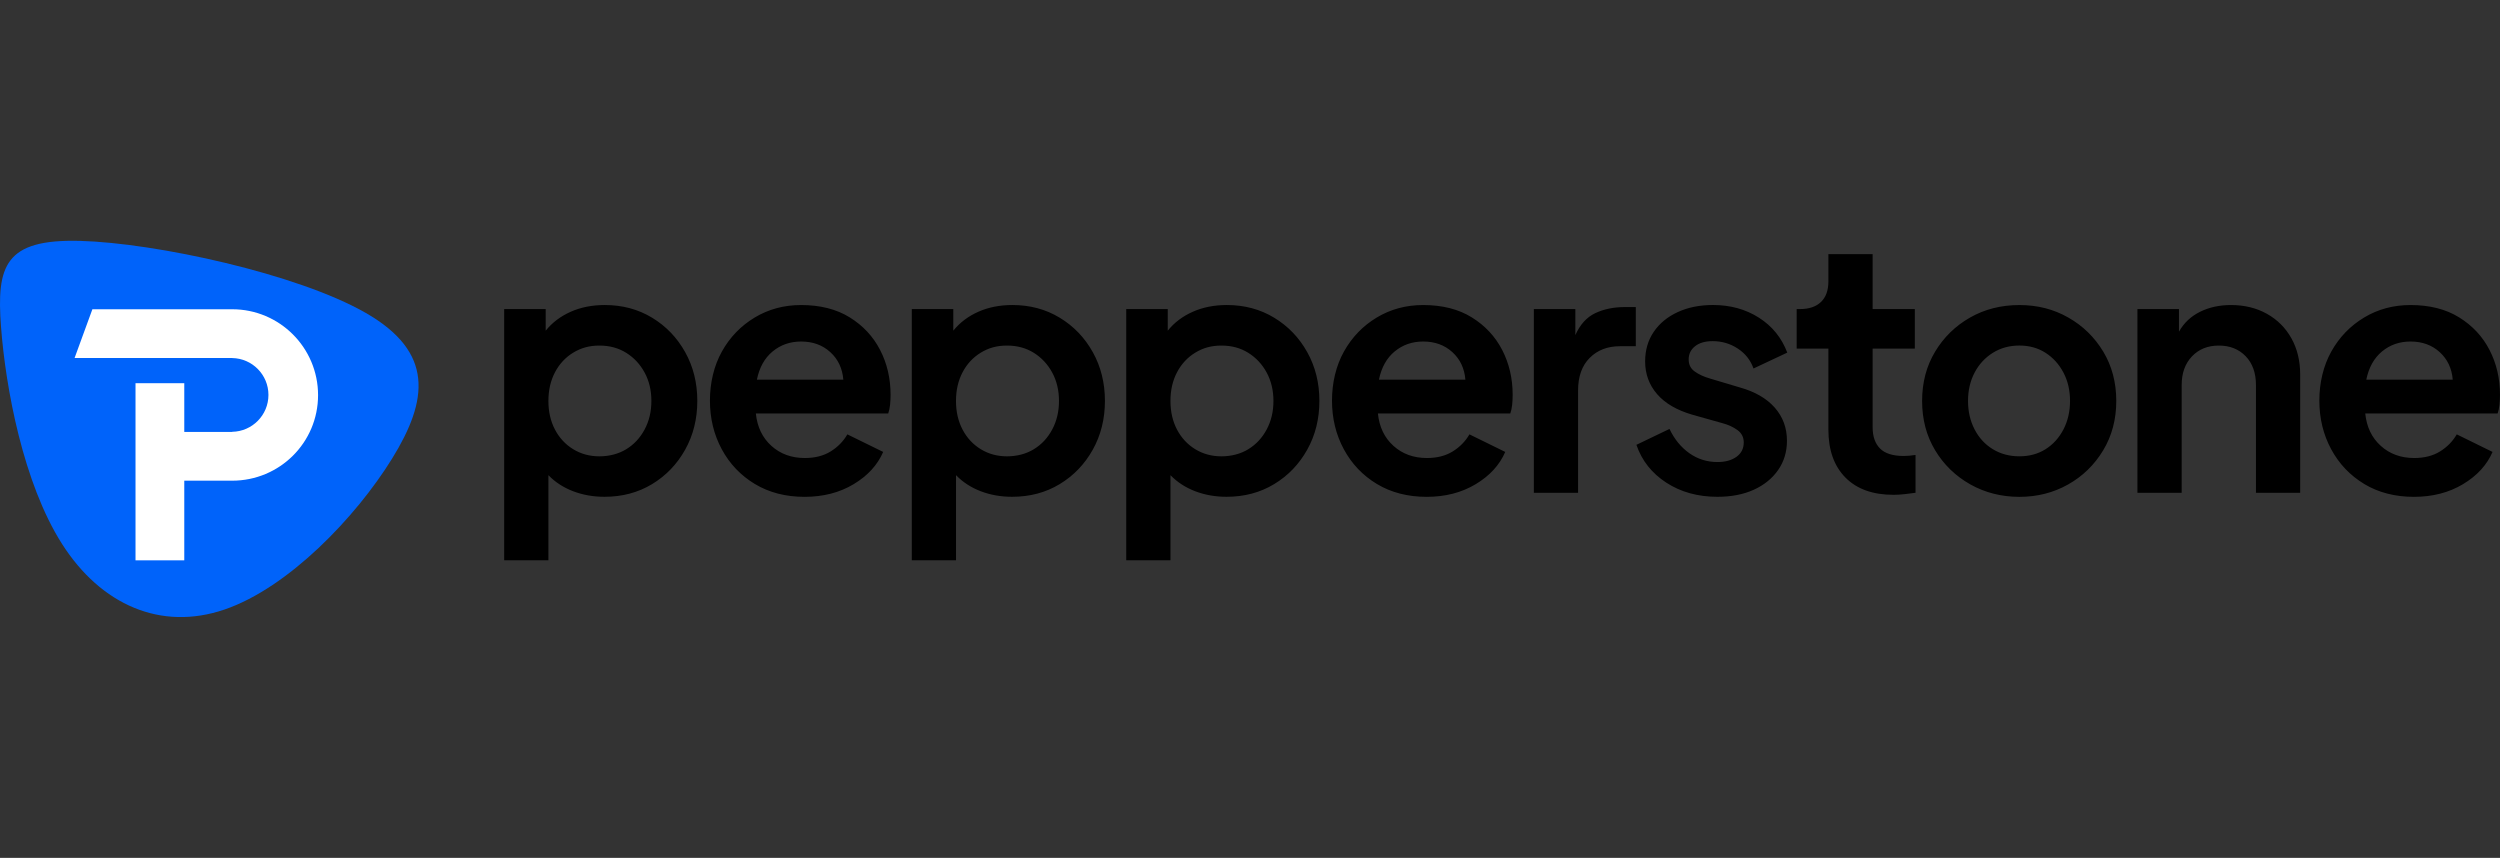
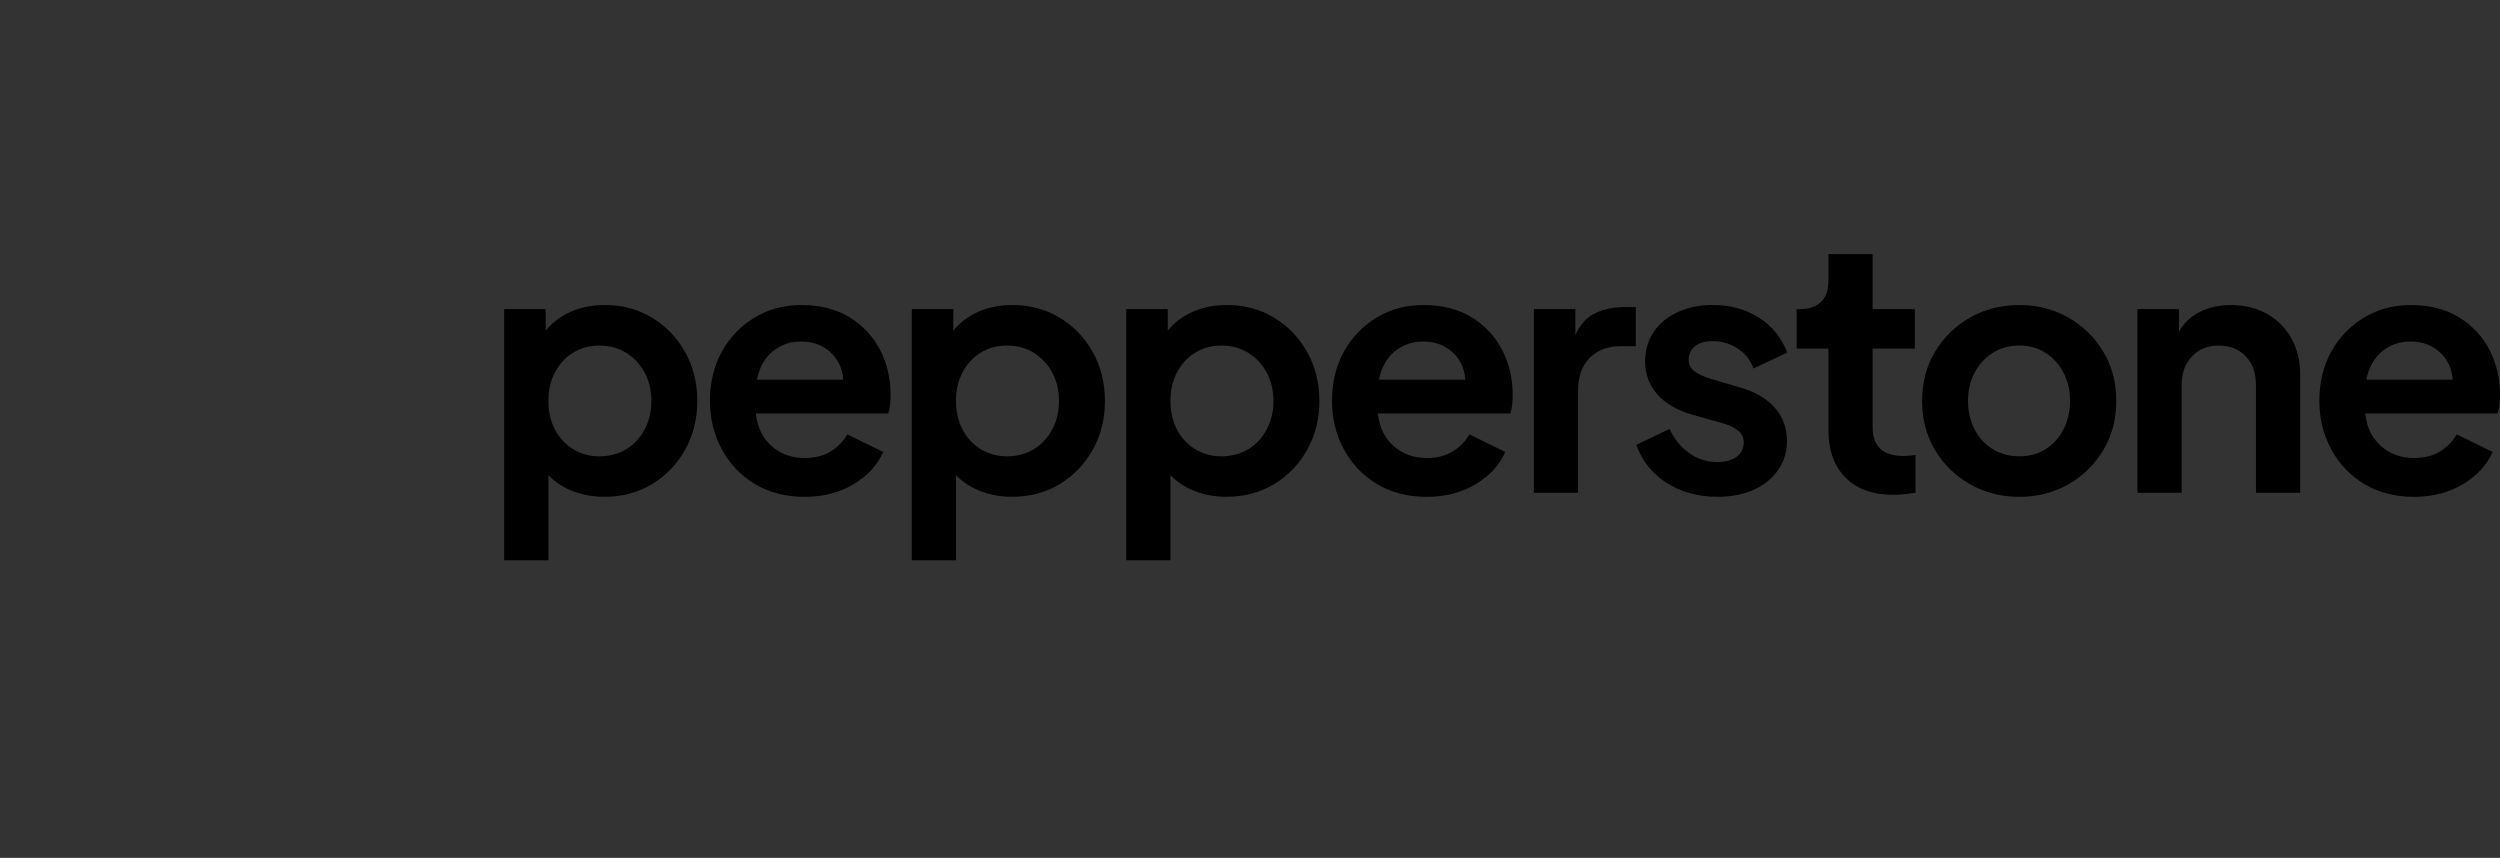
<svg xmlns="http://www.w3.org/2000/svg" id="Layer_1" data-name="Layer 1" version="1.1" viewBox="0 0 204 70">
  <rect x="0" y="0" width="204" height="70" fill="#333333" stroke="none" />
  <defs>
    <style>
      .cls-1 {
        fill: #0063fa;
      }

      .cls-1, .cls-2, .cls-3 {
        stroke-width: 0px;
      }

      .cls-2 {
        fill: #000;
      }

      .cls-3 {
        fill: #fff;
      }
    </style>
  </defs>
-   <path class="cls-1" d="M29.852,25.538c-5.571-3.203-17.172-5.718-23.315-5.882C.394,19.492-.292,21.683.083,26.664c.376,4.983,1.813,12.76,4.983,17.727,3.17,4.967,8.071,7.125,13.267,5.343,5.194-1.782,10.684-7.5,13.657-12.304,2.973-4.803,3.431-8.692-2.14-11.894" />
-   <path class="cls-3" d="M18.945,39.223h-3.908v6.499h-3.979v-14.455h3.979v3.979h3.908v-.011c1.64-.028,2.96-1.363,2.96-3.009s-1.321-2.981-2.96-3.009v-.003H6.085l1.454-3.979h11.405c3.871,0,7.01,3.138,7.01,7.009s-3.138,6.98-7.01,6.98" />
  <path class="cls-2" d="M51.101,36.656c.634-.386,1.133-.923,1.501-1.612.368-.689.551-1.464.551-2.327s-.183-1.634-.551-2.314c-.368-.679-.868-1.216-1.501-1.612-.634-.395-1.364-.593-2.19-.593s-1.501.192-2.135.578c-.634.386-1.129.919-1.488,1.599-.358.68-.538,1.46-.538,2.342s.179,1.662.538,2.342c.358.68.854,1.212,1.488,1.599.634.386,1.346.579,2.135.579s1.556-.192,2.19-.579M41.14,25.221h3.388v1.763c.532-.662,1.213-1.176,2.039-1.543.826-.368,1.754-.551,2.783-.551,1.433,0,2.719.344,3.858,1.033,1.139.689,2.039,1.625,2.7,2.81.662,1.185.992,2.512.992,3.981s-.331,2.797-.992,3.981c-.662,1.185-1.562,2.122-2.7,2.81-1.139.689-2.434,1.033-3.885,1.033-.919,0-1.773-.152-2.562-.455-.789-.303-1.46-.739-2.011-1.309v6.943h-3.61v-20.497ZM63.043,28.68c-.653.542-1.079,1.309-1.281,2.301h7.053c-.074-.919-.427-1.667-1.061-2.246s-1.429-.867-2.382-.867c-.9,0-1.676.272-2.329.813M61.597,39.494c-1.157-.698-2.058-1.643-2.701-2.837-.643-1.194-.965-2.517-.965-3.968s.326-2.843.978-4.009c.652-1.166,1.543-2.089,2.672-2.769,1.13-.68,2.392-1.02,3.789-1.02,1.56,0,2.883.335,3.967,1.006,1.083.671,1.911,1.556,2.48,2.66.57,1.102.854,2.323.854,3.665,0,.275-.013.547-.041.813-.027.266-.079.501-.151.702h-10.8c.11,1.102.533,1.983,1.268,2.645.733.662,1.643.992,2.728.992.826,0,1.529-.179,2.108-.538.579-.358,1.033-.822,1.364-1.392l2.921,1.433c-.461,1.066-1.264,1.943-2.41,2.632-1.148.689-2.485,1.033-4.01,1.033s-2.892-.349-4.049-1.048M84.361,36.656c.634-.386,1.133-.923,1.501-1.612.368-.689.551-1.464.551-2.327s-.184-1.634-.551-2.314c-.368-.679-.869-1.216-1.501-1.612-.634-.395-1.364-.593-2.19-.593s-1.503.192-2.136.578c-.634.386-1.129.919-1.488,1.599-.358.68-.538,1.46-.538,2.342s.179,1.662.538,2.342c.359.68.854,1.212,1.488,1.599.634.386,1.345.579,2.136.579s1.556-.192,2.19-.579M74.401,25.221h3.388v1.763c.532-.662,1.212-1.176,2.039-1.543.826-.368,1.754-.551,2.784-.551,1.432,0,2.719.344,3.858,1.033,1.139.689,2.039,1.625,2.7,2.81.661,1.185.992,2.512.992,3.981s-.331,2.797-.992,3.981c-.662,1.185-1.562,2.122-2.7,2.81-1.14.689-2.434,1.033-3.886,1.033-.918,0-1.773-.152-2.562-.455-.789-.303-1.46-.739-2.011-1.309v6.943h-3.609v-20.497ZM101.86,36.656c.634-.386,1.134-.923,1.502-1.612.368-.689.551-1.464.551-2.327s-.185-1.634-.551-2.314c-.368-.679-.869-1.216-1.502-1.612s-1.364-.593-2.19-.593-1.502.192-2.135.578c-.634.386-1.13.919-1.488,1.599-.359.68-.538,1.46-.538,2.342s.179,1.662.538,2.342c.358.68.854,1.212,1.488,1.599.634.386,1.345.579,2.135.579s1.556-.192,2.19-.579M91.9,25.221h3.388v1.763c.533-.662,1.212-1.176,2.039-1.543.827-.368,1.755-.551,2.784-.551,1.433,0,2.719.344,3.858,1.033,1.139.689,2.039,1.625,2.7,2.81.662,1.185.993,2.512.993,3.981s-.331,2.797-.993,3.981c-.662,1.185-1.562,2.122-2.7,2.81-1.14.689-2.434,1.033-3.885,1.033-.919,0-1.773-.152-2.563-.455-.789-.303-1.46-.739-2.011-1.309v6.943h-3.61v-20.497ZM113.802,28.68c-.652.542-1.079,1.309-1.281,2.301h7.054c-.074-.919-.427-1.667-1.061-2.246s-1.429-.867-2.383-.867c-.9,0-1.676.272-2.329.813M112.356,39.494c-1.157-.698-2.057-1.643-2.7-2.837-.643-1.194-.965-2.517-.965-3.968s.325-2.843.978-4.009c.653-1.166,1.543-2.089,2.673-2.769,1.129-.68,2.392-1.02,3.789-1.02,1.56,0,2.884.335,3.967,1.006,1.083.671,1.91,1.556,2.481,2.66.569,1.102.854,2.323.854,3.665,0,.275-.014.547-.041.813-.028.266-.079.501-.151.702h-10.802c.109,1.102.532,1.983,1.268,2.645.734.662,1.644.992,2.728.992.827,0,1.529-.179,2.108-.538.579-.358,1.034-.822,1.364-1.392l2.921,1.433c-.46,1.066-1.264,1.943-2.41,2.632-1.148.689-2.484,1.033-4.009,1.033s-2.893-.349-4.05-1.048ZM125.16,25.221h3.388v2.122c.386-.863.928-1.46,1.627-1.791.699-.331,1.506-.496,2.425-.496h.882v3.196h-1.295c-1.01,0-1.832.316-2.466.95-.634.634-.95,1.521-.95,2.66v8.349h-3.61v-14.99ZM135.969,39.384c-1.184-.771-1.998-1.8-2.438-3.087l2.7-1.296c.403.845.946,1.506,1.624,1.984.68.478,1.442.717,2.287.717.643,0,1.161-.142,1.556-.427.394-.285.592-.675.592-1.172,0-.422-.17-.758-.51-1.006-.34-.248-.748-.436-1.227-.565l-2.452-.689c-1.268-.368-2.228-.928-2.88-1.68-.652-.753-.978-1.643-.978-2.673,0-.919.235-1.723.702-2.41.468-.689,1.12-1.226,1.956-1.612.836-.386,1.795-.579,2.88-.579,1.414,0,2.663.345,3.746,1.033,1.083.689,1.856,1.64,2.314,2.852l-2.756,1.296c-.239-.68-.665-1.222-1.281-1.626-.616-.405-1.3-.606-2.052-.606-.607,0-1.085.137-1.433.414-.349.275-.523.634-.523,1.074s.165.754.496.991c.331.239.754.432,1.268.579l2.398.716c1.249.349,2.203.9,2.865,1.654.662.753.993,1.653.993,2.7,0,.9-.239,1.695-.717,2.383-.478.689-1.139,1.226-1.983,1.612-.845.386-1.837.579-2.976.579-1.599,0-2.989-.386-4.174-1.157M150.589,38.97c-.928-.937-1.392-2.24-1.392-3.913v-6.613h-2.589v-3.224h.275c.734,0,1.305-.192,1.708-.579.403-.386.606-.946.606-1.68v-2.221h3.61v4.481h3.443v3.224h-3.443v6.42c0,.752.202,1.331.607,1.736.403.405,1.047.606,1.929.606.294,0,.616-.028.965-.083v3.087c-.257.037-.551.074-.882.111-.331.037-.634.055-.909.055-1.691,0-2.999-.469-3.926-1.405M166.915,36.656c.615-.386,1.102-.924,1.461-1.612.358-.688.538-1.464.538-2.329s-.179-1.634-.538-2.314c-.359-.68-.845-1.216-1.461-1.612-.615-.395-1.327-.593-2.135-.593s-1.529.198-2.163.593c-.634.395-1.129.933-1.488,1.612-.358.68-.538,1.451-.538,2.314s.179,1.64.538,2.329c.359.689.854,1.227,1.488,1.612.634.386,1.355.579,2.163.579s1.519-.192,2.135-.579ZM160.77,39.522c-1.204-.68-2.159-1.607-2.865-2.783-.708-1.176-1.061-2.517-1.061-4.022s.353-2.847,1.061-4.022c.706-1.176,1.658-2.103,2.852-2.783,1.194-.68,2.534-1.02,4.023-1.02s2.801.34,3.996,1.02c1.194.68,2.144,1.608,2.852,2.783.706,1.176,1.061,2.517,1.061,4.022s-.359,2.852-1.074,4.037c-.717,1.185-1.672,2.113-2.866,2.783-1.194.671-2.517,1.006-3.968,1.006s-2.806-.34-4.009-1.02M174.414,25.221h3.389v1.846c.403-.717.978-1.259,1.722-1.625.744-.368,1.584-.551,2.522-.551,1.101,0,2.081.239,2.934.716.854.478,1.52,1.144,1.998,1.998.477.854.716,1.842.716,2.963v9.643h-3.609v-8.789c0-.992-.281-1.778-.841-2.356-.56-.579-1.29-.868-2.19-.868s-1.63.294-2.19.882c-.56.588-.841,1.368-.841,2.342v8.789h-3.61v-14.989ZM194.371,28.68c-.652.542-1.079,1.309-1.281,2.301h7.053c-.074-.919-.427-1.667-1.061-2.246s-1.429-.867-2.383-.867c-.901,0-1.677.272-2.329.813M192.924,39.494c-1.157-.698-2.057-1.643-2.7-2.837-.643-1.194-.965-2.517-.965-3.968s.326-2.843.978-4.009c.652-1.166,1.543-2.089,2.672-2.769,1.13-.68,2.392-1.02,3.789-1.02,1.56,0,2.883.335,3.967,1.006,1.083.671,1.911,1.556,2.48,2.66.57,1.102.854,2.323.854,3.665,0,.275-.013.547-.041.813-.028.266-.079.501-.151.702h-10.802c.111,1.102.532,1.983,1.268,2.645.734.662,1.644.992,2.728.992.826,0,1.529-.179,2.108-.538.579-.358,1.033-.822,1.364-1.392l2.92,1.433c-.46,1.066-1.264,1.943-2.412,2.632-1.148.689-2.484,1.033-4.009,1.033s-2.893-.349-4.05-1.048" />
</svg>